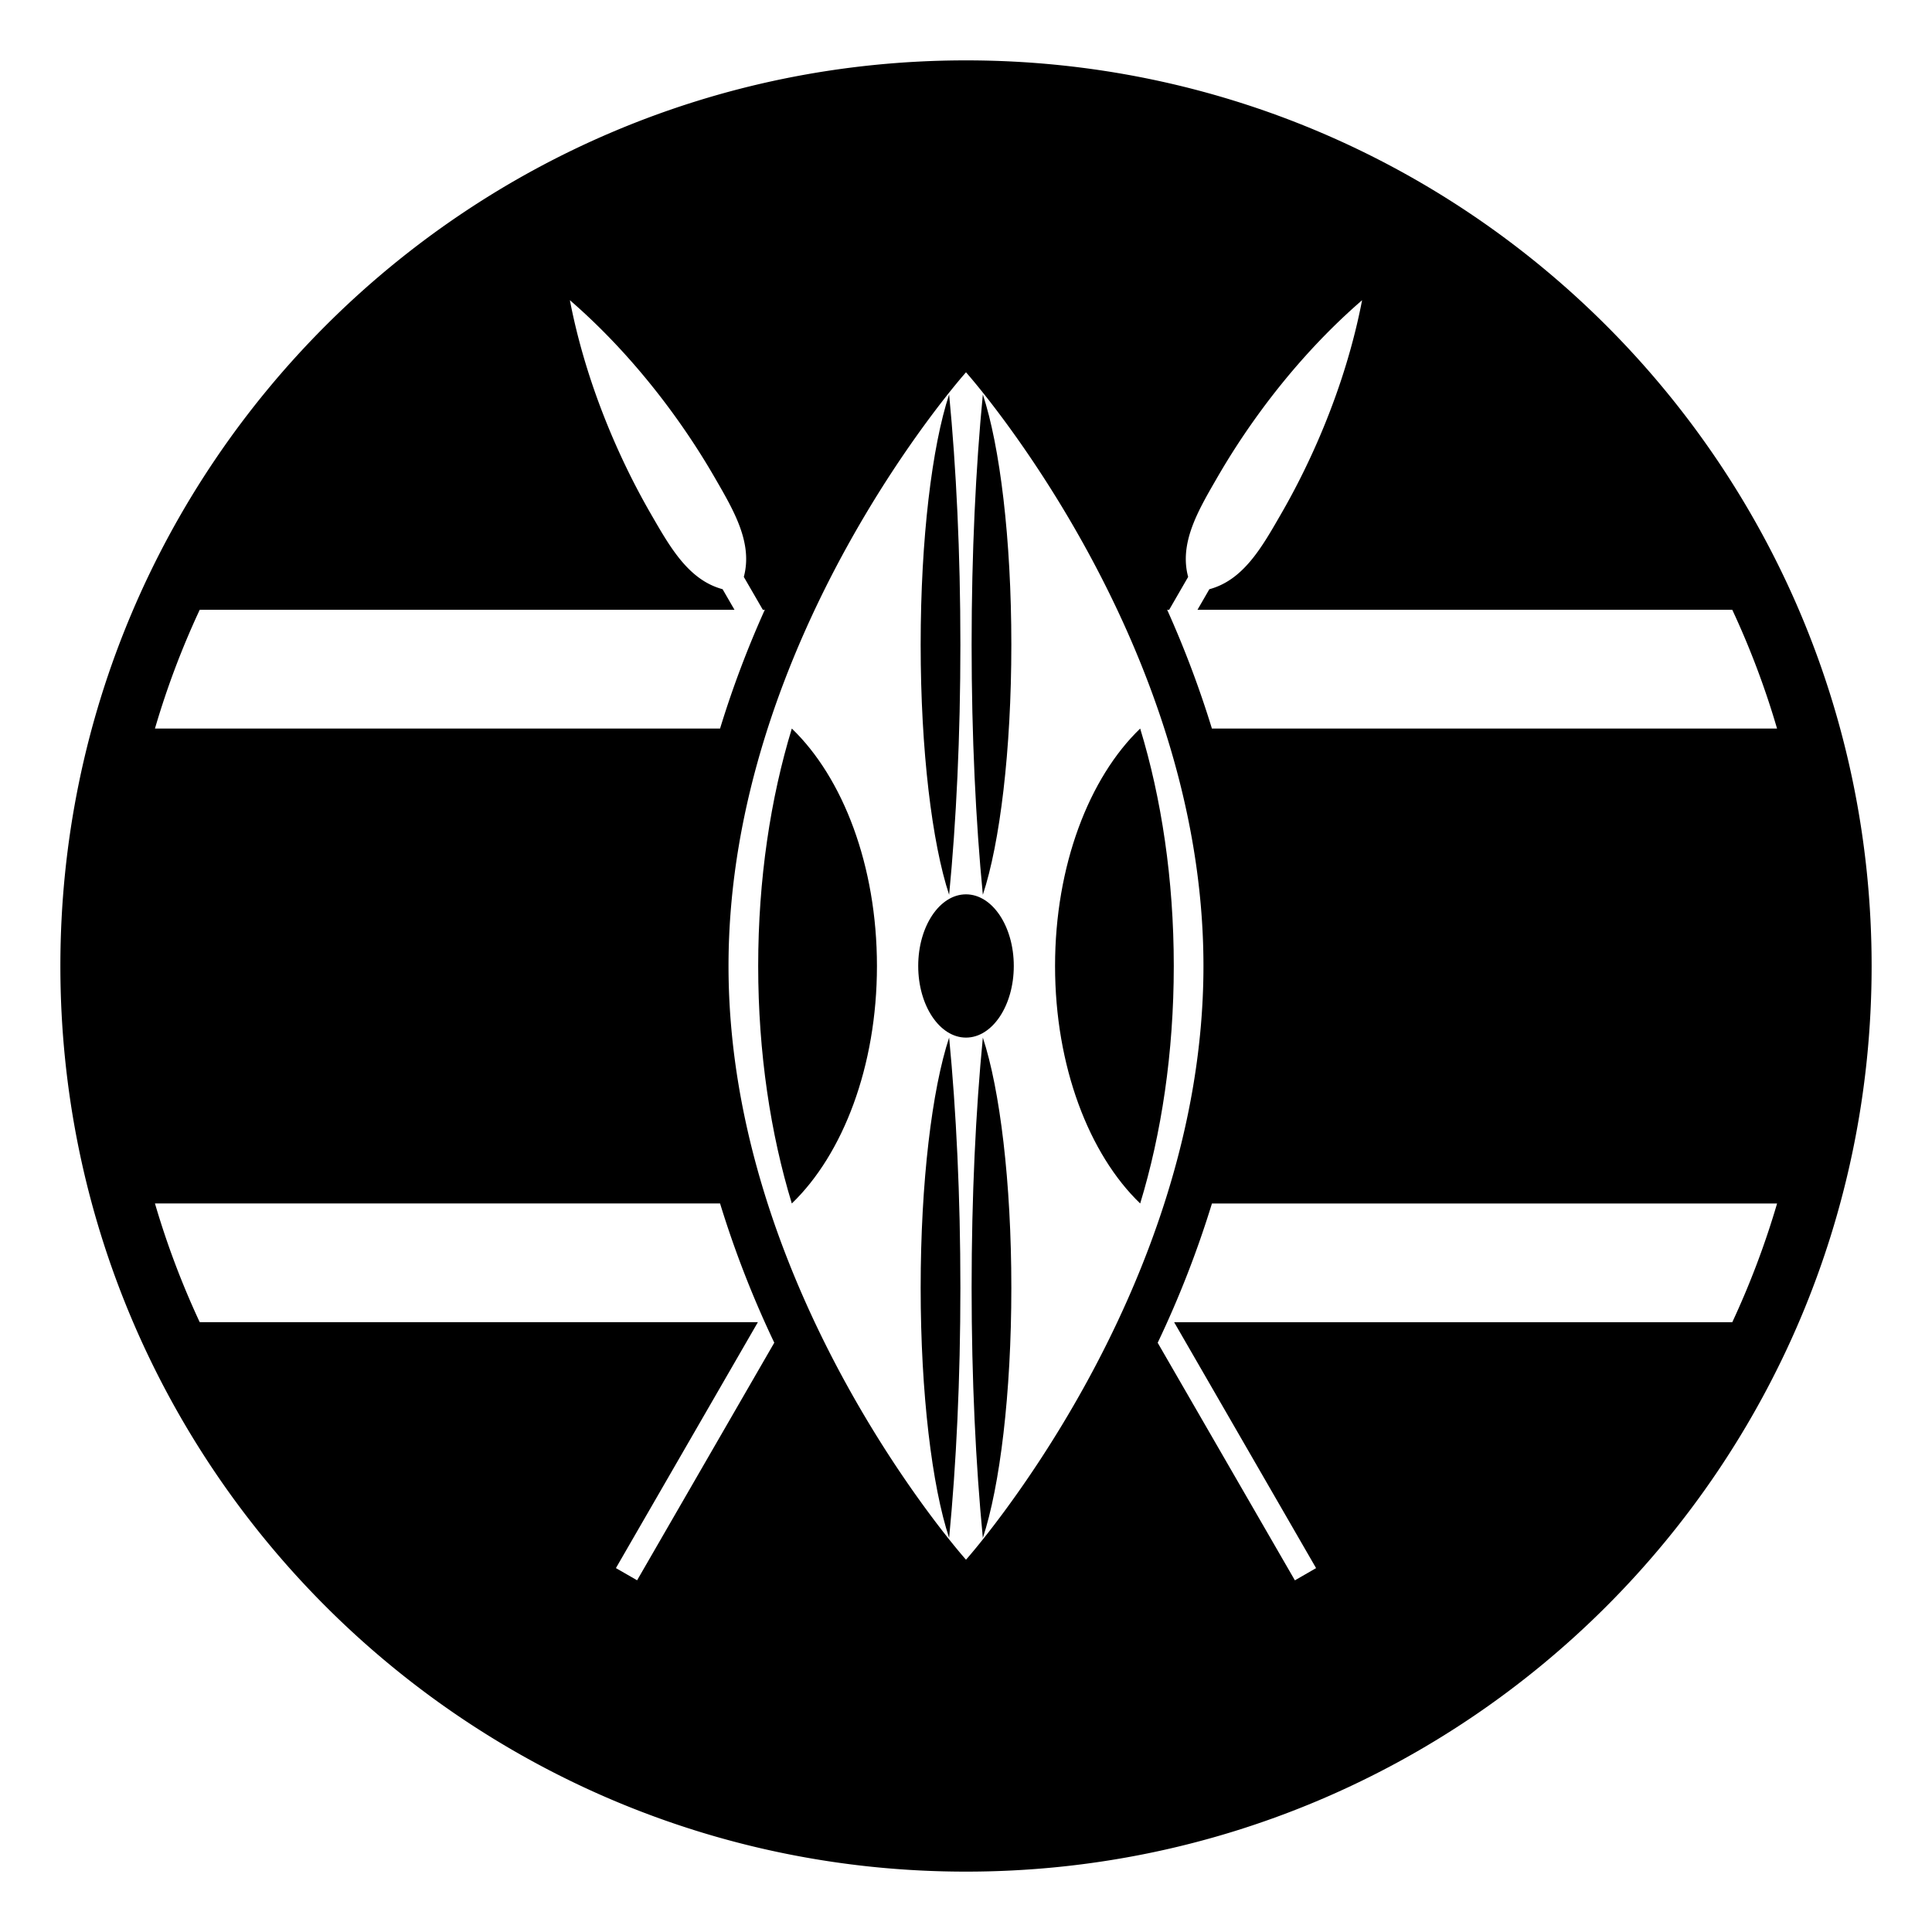
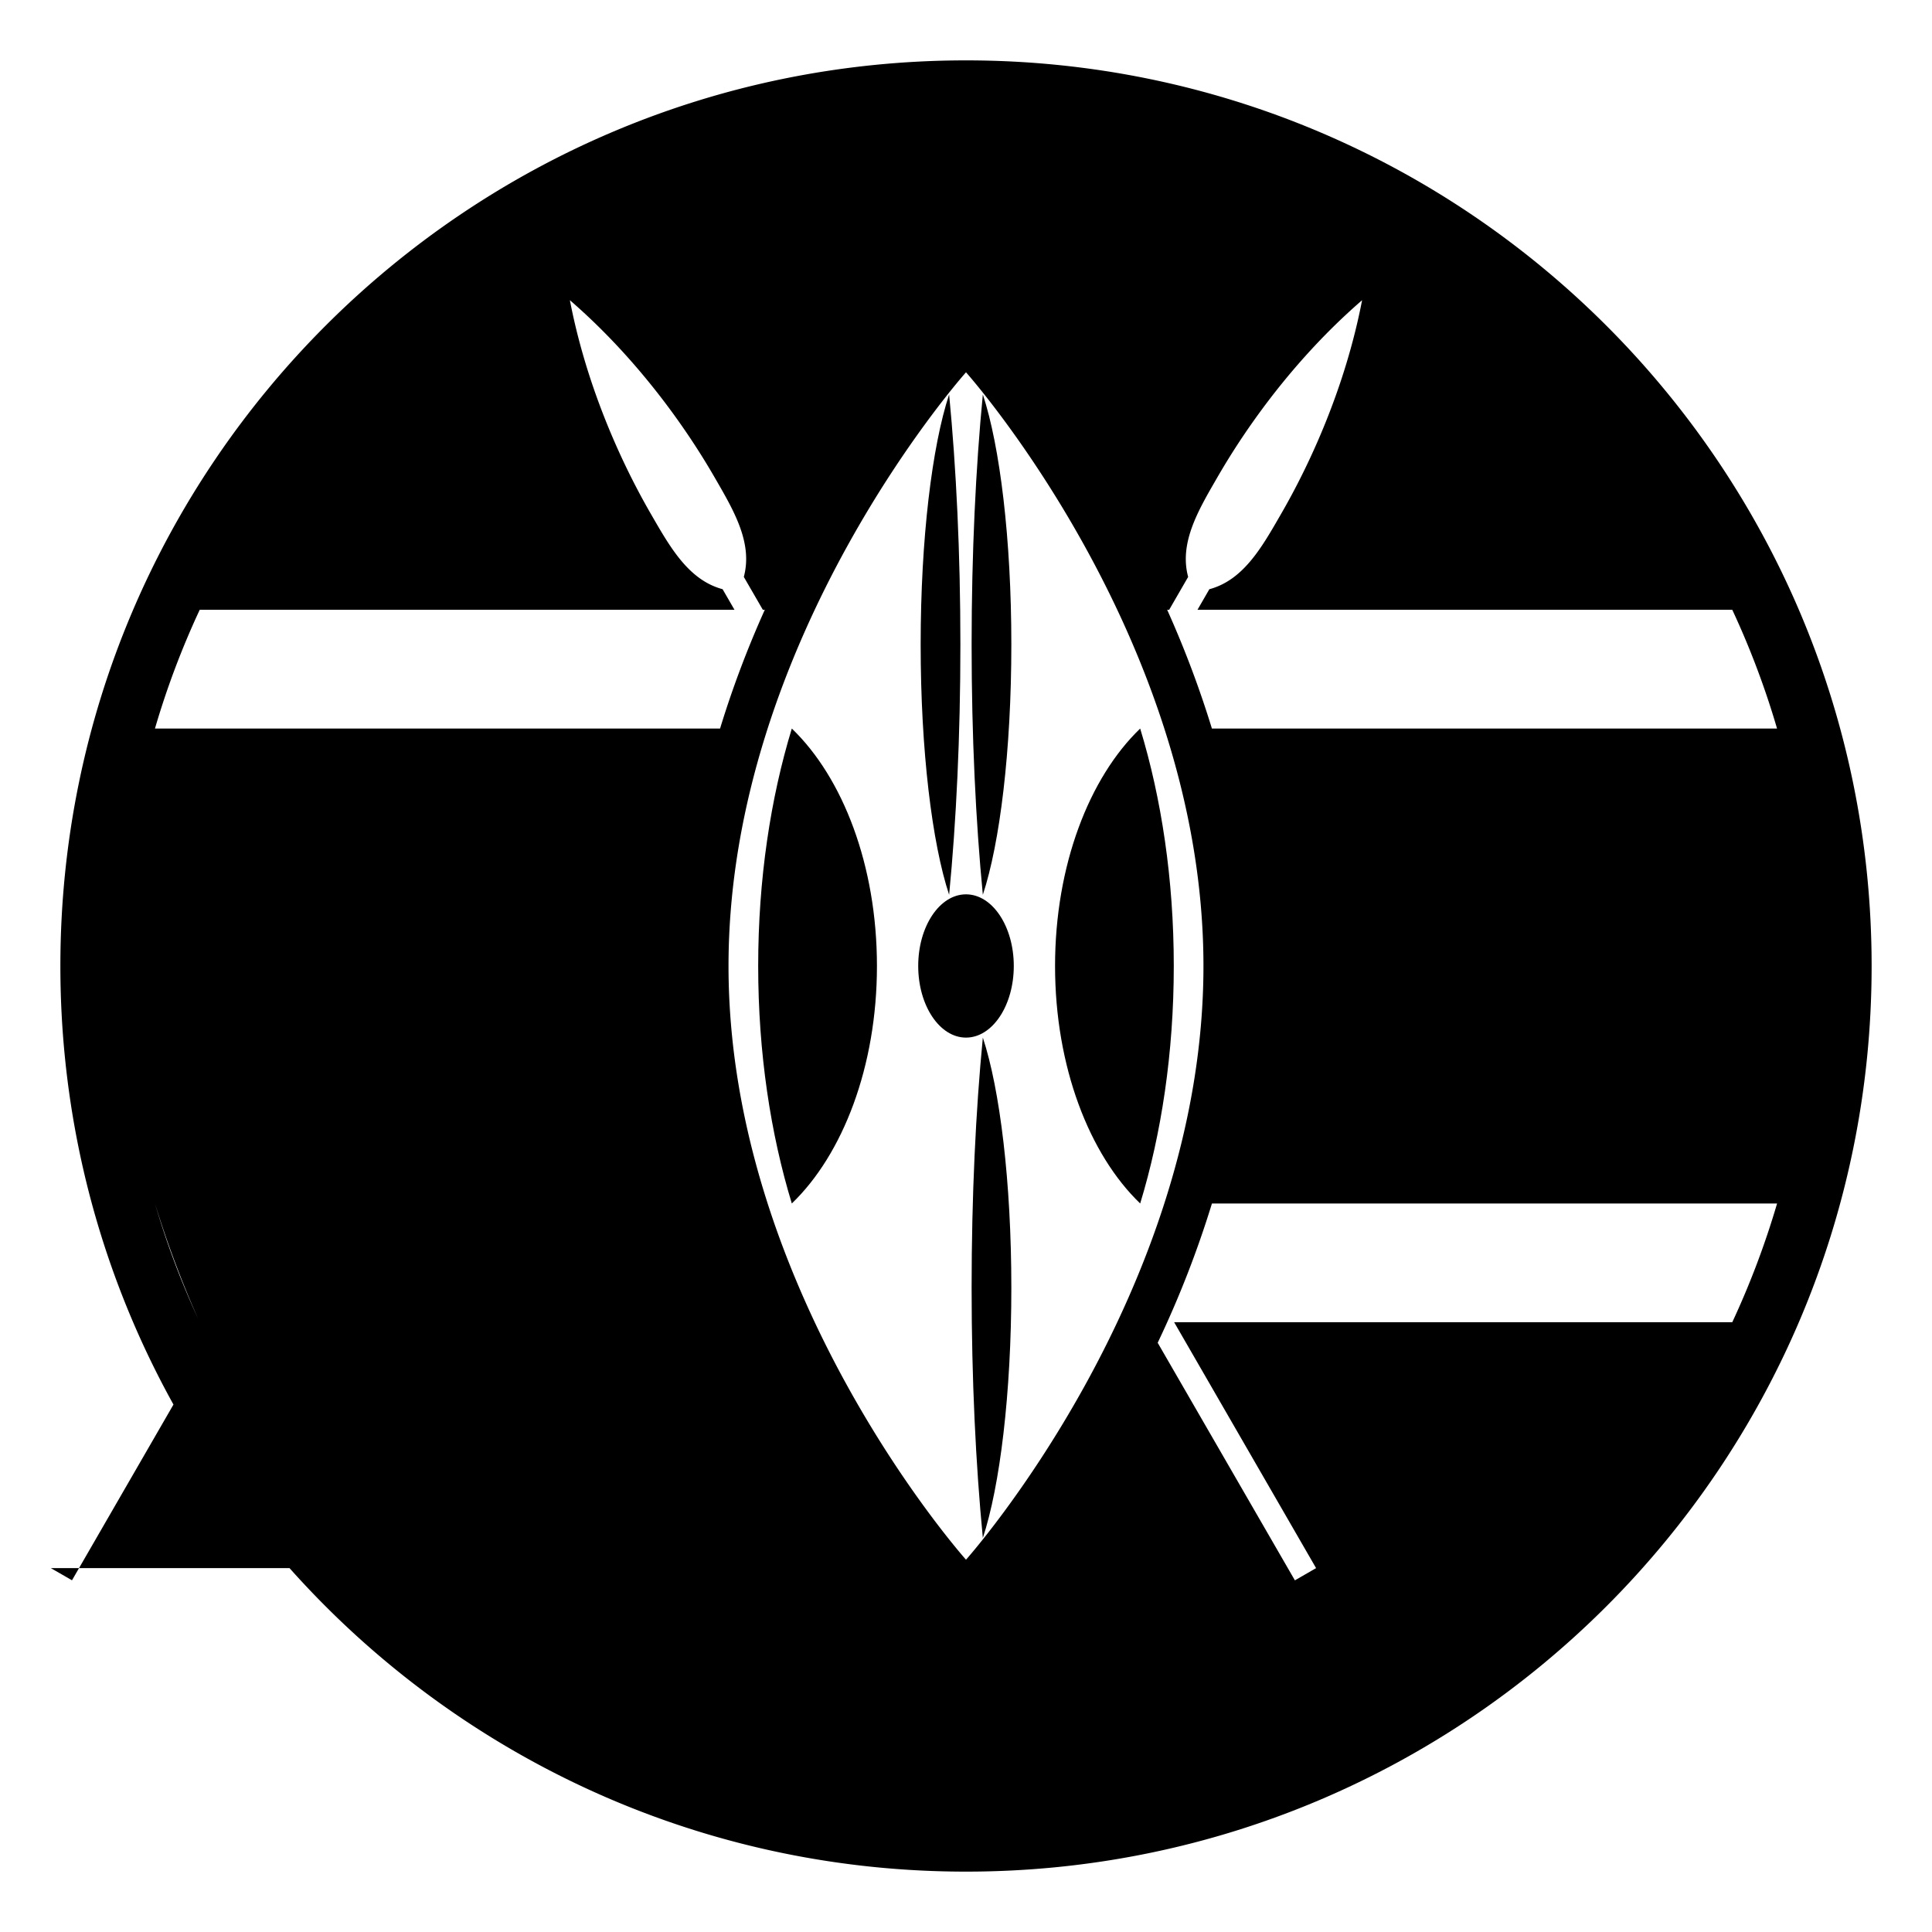
<svg xmlns="http://www.w3.org/2000/svg" width="800px" height="800px" viewBox="0 0 64 64" aria-hidden="true" role="img" class="iconify iconify--emojione-monotone" preserveAspectRatio="xMidYMid meet">
-   <path d="M32 2C15.432 2 2 15.432 2 32s13.432 30 30 30s30-13.432 30-30S48.568 2 32 2m8.279 13.895c.406-.703 2.027-3.514 4.842-5.95c-.704 3.652-2.328 6.465-2.734 7.167c-.608 1.055-1.217 2.109-2.326 2.407l-.393.681h17.716a27.725 27.725 0 0 1 1.483 3.934H40.146a33.806 33.806 0 0 0-1.482-3.934h.066l.629-1.089c-.297-1.108.311-2.163.92-3.216M32 51.667S24.133 42.861 24.133 32C24.133 21.138 32 12.333 32 12.333S39.866 21.138 39.866 32C39.866 42.861 32 51.667 32 51.667M6.616 20.2h17.715l-.394-.682c-1.108-.298-1.717-1.353-2.326-2.407c-.406-.702-2.029-3.515-2.733-7.167c2.813 2.437 4.435 5.247 4.841 5.95c.609 1.054 1.218 2.108.921 3.217l.63 1.089h.065a33.38 33.38 0 0 0-1.482 3.934H5.133A27.725 27.725 0 0 1 6.616 20.2m13.787 31.745l4.703-8.146H6.616a27.834 27.834 0 0 1-1.483-3.933h18.72a33.777 33.777 0 0 0 1.796 4.613l-4.544 7.87l-.702-.404M57.384 43.8H38.895l4.702 8.146l-.702.405l-4.545-7.87a33.778 33.778 0 0 0 1.797-4.613h18.721a27.996 27.996 0 0 1-1.484 3.932" fill="#000000" />
+   <path d="M32 2C15.432 2 2 15.432 2 32s13.432 30 30 30s30-13.432 30-30S48.568 2 32 2m8.279 13.895c.406-.703 2.027-3.514 4.842-5.95c-.704 3.652-2.328 6.465-2.734 7.167c-.608 1.055-1.217 2.109-2.326 2.407l-.393.681h17.716a27.725 27.725 0 0 1 1.483 3.934H40.146a33.806 33.806 0 0 0-1.482-3.934h.066l.629-1.089c-.297-1.108.311-2.163.92-3.216M32 51.667S24.133 42.861 24.133 32C24.133 21.138 32 12.333 32 12.333S39.866 21.138 39.866 32C39.866 42.861 32 51.667 32 51.667M6.616 20.2h17.715l-.394-.682c-1.108-.298-1.717-1.353-2.326-2.407c-.406-.702-2.029-3.515-2.733-7.167c2.813 2.437 4.435 5.247 4.841 5.95c.609 1.054 1.218 2.108.921 3.217l.63 1.089h.065a33.38 33.38 0 0 0-1.482 3.934H5.133A27.725 27.725 0 0 1 6.616 20.2m13.787 31.745l4.703-8.146H6.616a27.834 27.834 0 0 1-1.483-3.933a33.777 33.777 0 0 0 1.796 4.613l-4.544 7.87l-.702-.404M57.384 43.8H38.895l4.702 8.146l-.702.405l-4.545-7.87a33.778 33.778 0 0 0 1.797-4.613h18.721a27.996 27.996 0 0 1-1.484 3.932" fill="#000000" />
  <path d="M25.116 32c0 2.877.411 5.563 1.114 7.867c1.689-1.625 2.82-4.537 2.82-7.867c0-3.332-1.13-6.242-2.82-7.866c-.703 2.304-1.114 4.987-1.114 7.866" fill="#000000" />
  <path d="M37.77 24.134c-1.689 1.624-2.82 4.534-2.82 7.866c0 3.33 1.131 6.242 2.82 7.867c.702-2.305 1.113-4.99 1.113-7.867c0-2.879-.411-5.562-1.113-7.866" fill="#000000" />
  <ellipse cx="32" cy="31.999" rx="1.583" ry="2.373" fill="#000000" />
  <path d="M31.814 21.354c0-3.033-.138-5.86-.373-8.287c-.565 1.713-.943 4.778-.943 8.287s.378 6.576.943 8.287c.236-2.427.373-5.256.373-8.287" fill="#000000" />
  <path d="M33.502 21.354c0-3.509-.379-6.574-.944-8.287c-.235 2.427-.372 5.254-.372 8.287c0 3.03.137 5.859.372 8.287c.565-1.71.944-4.778.944-8.287" fill="#000000" />
-   <path d="M30.498 42.659c0 3.509.378 6.576.943 8.287c.235-2.428.373-5.257.373-8.287c0-3.032-.138-5.859-.373-8.287c-.565 1.713-.943 4.778-.943 8.287" fill="#000000" />
  <path d="M32.186 42.659c0 3.03.137 5.859.372 8.287c.565-1.711.944-4.778.944-8.287s-.379-6.574-.944-8.287c-.236 2.428-.372 5.255-.372 8.287" fill="#000000" />
</svg>